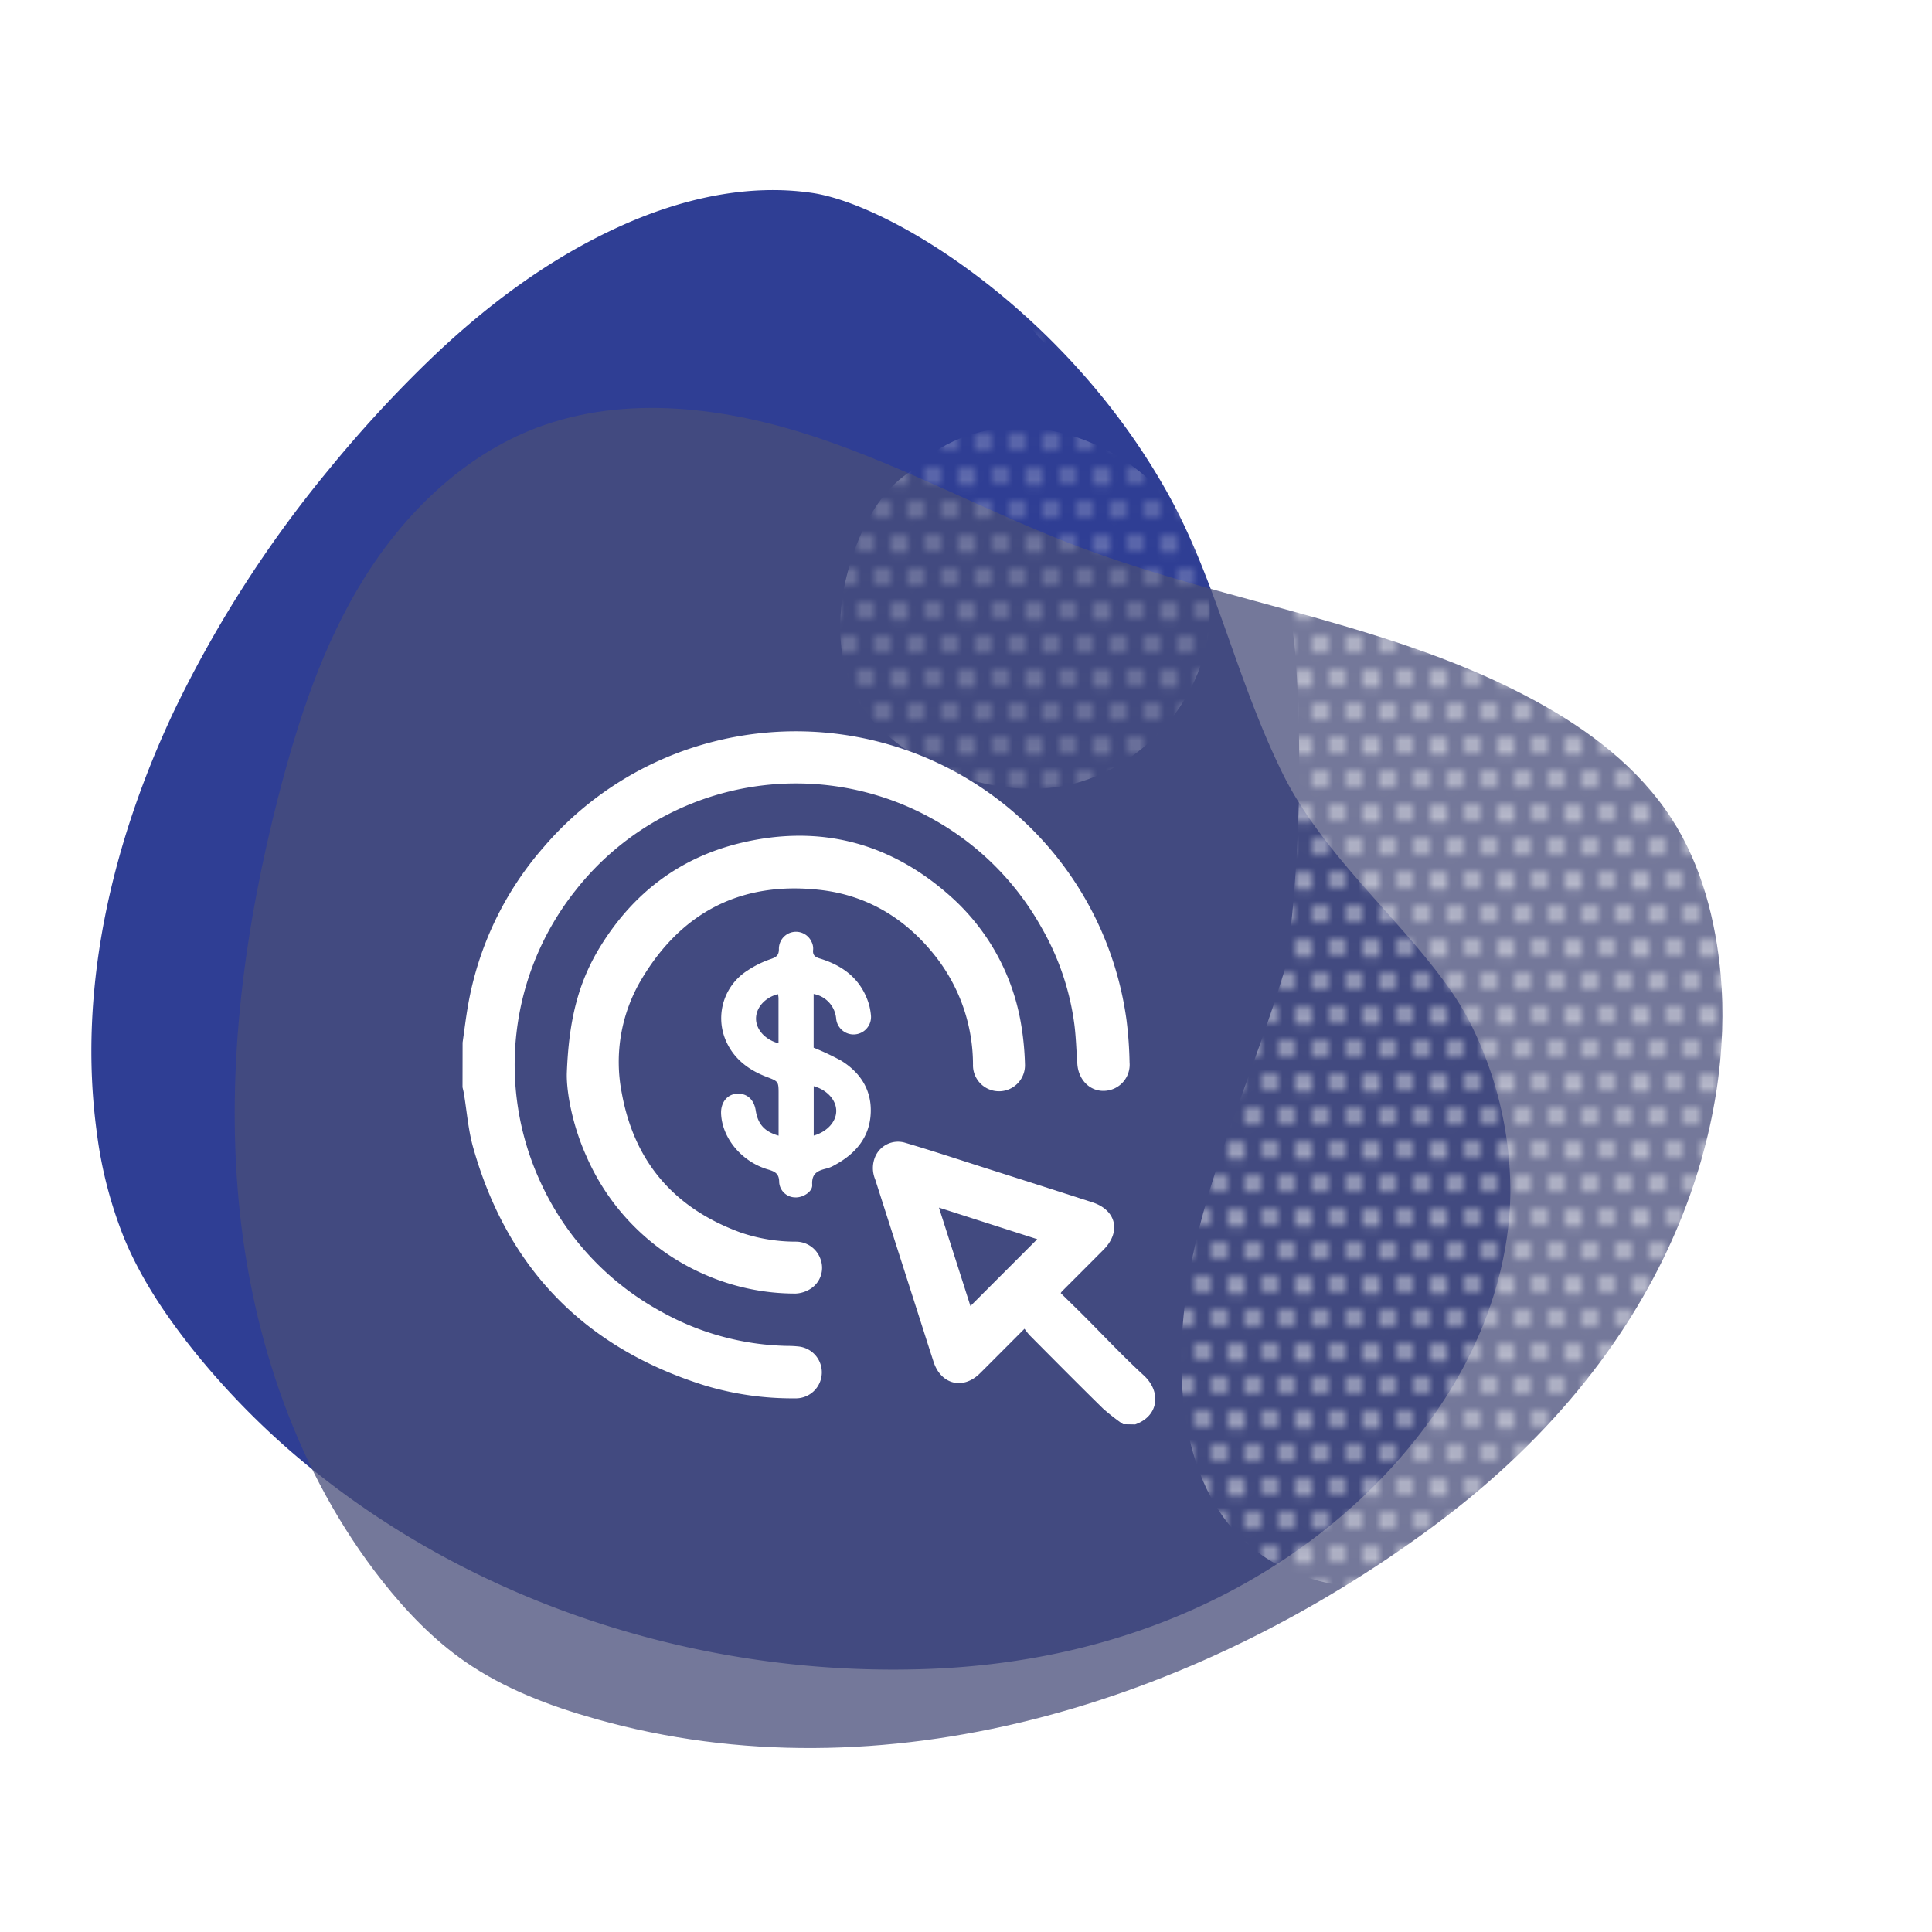
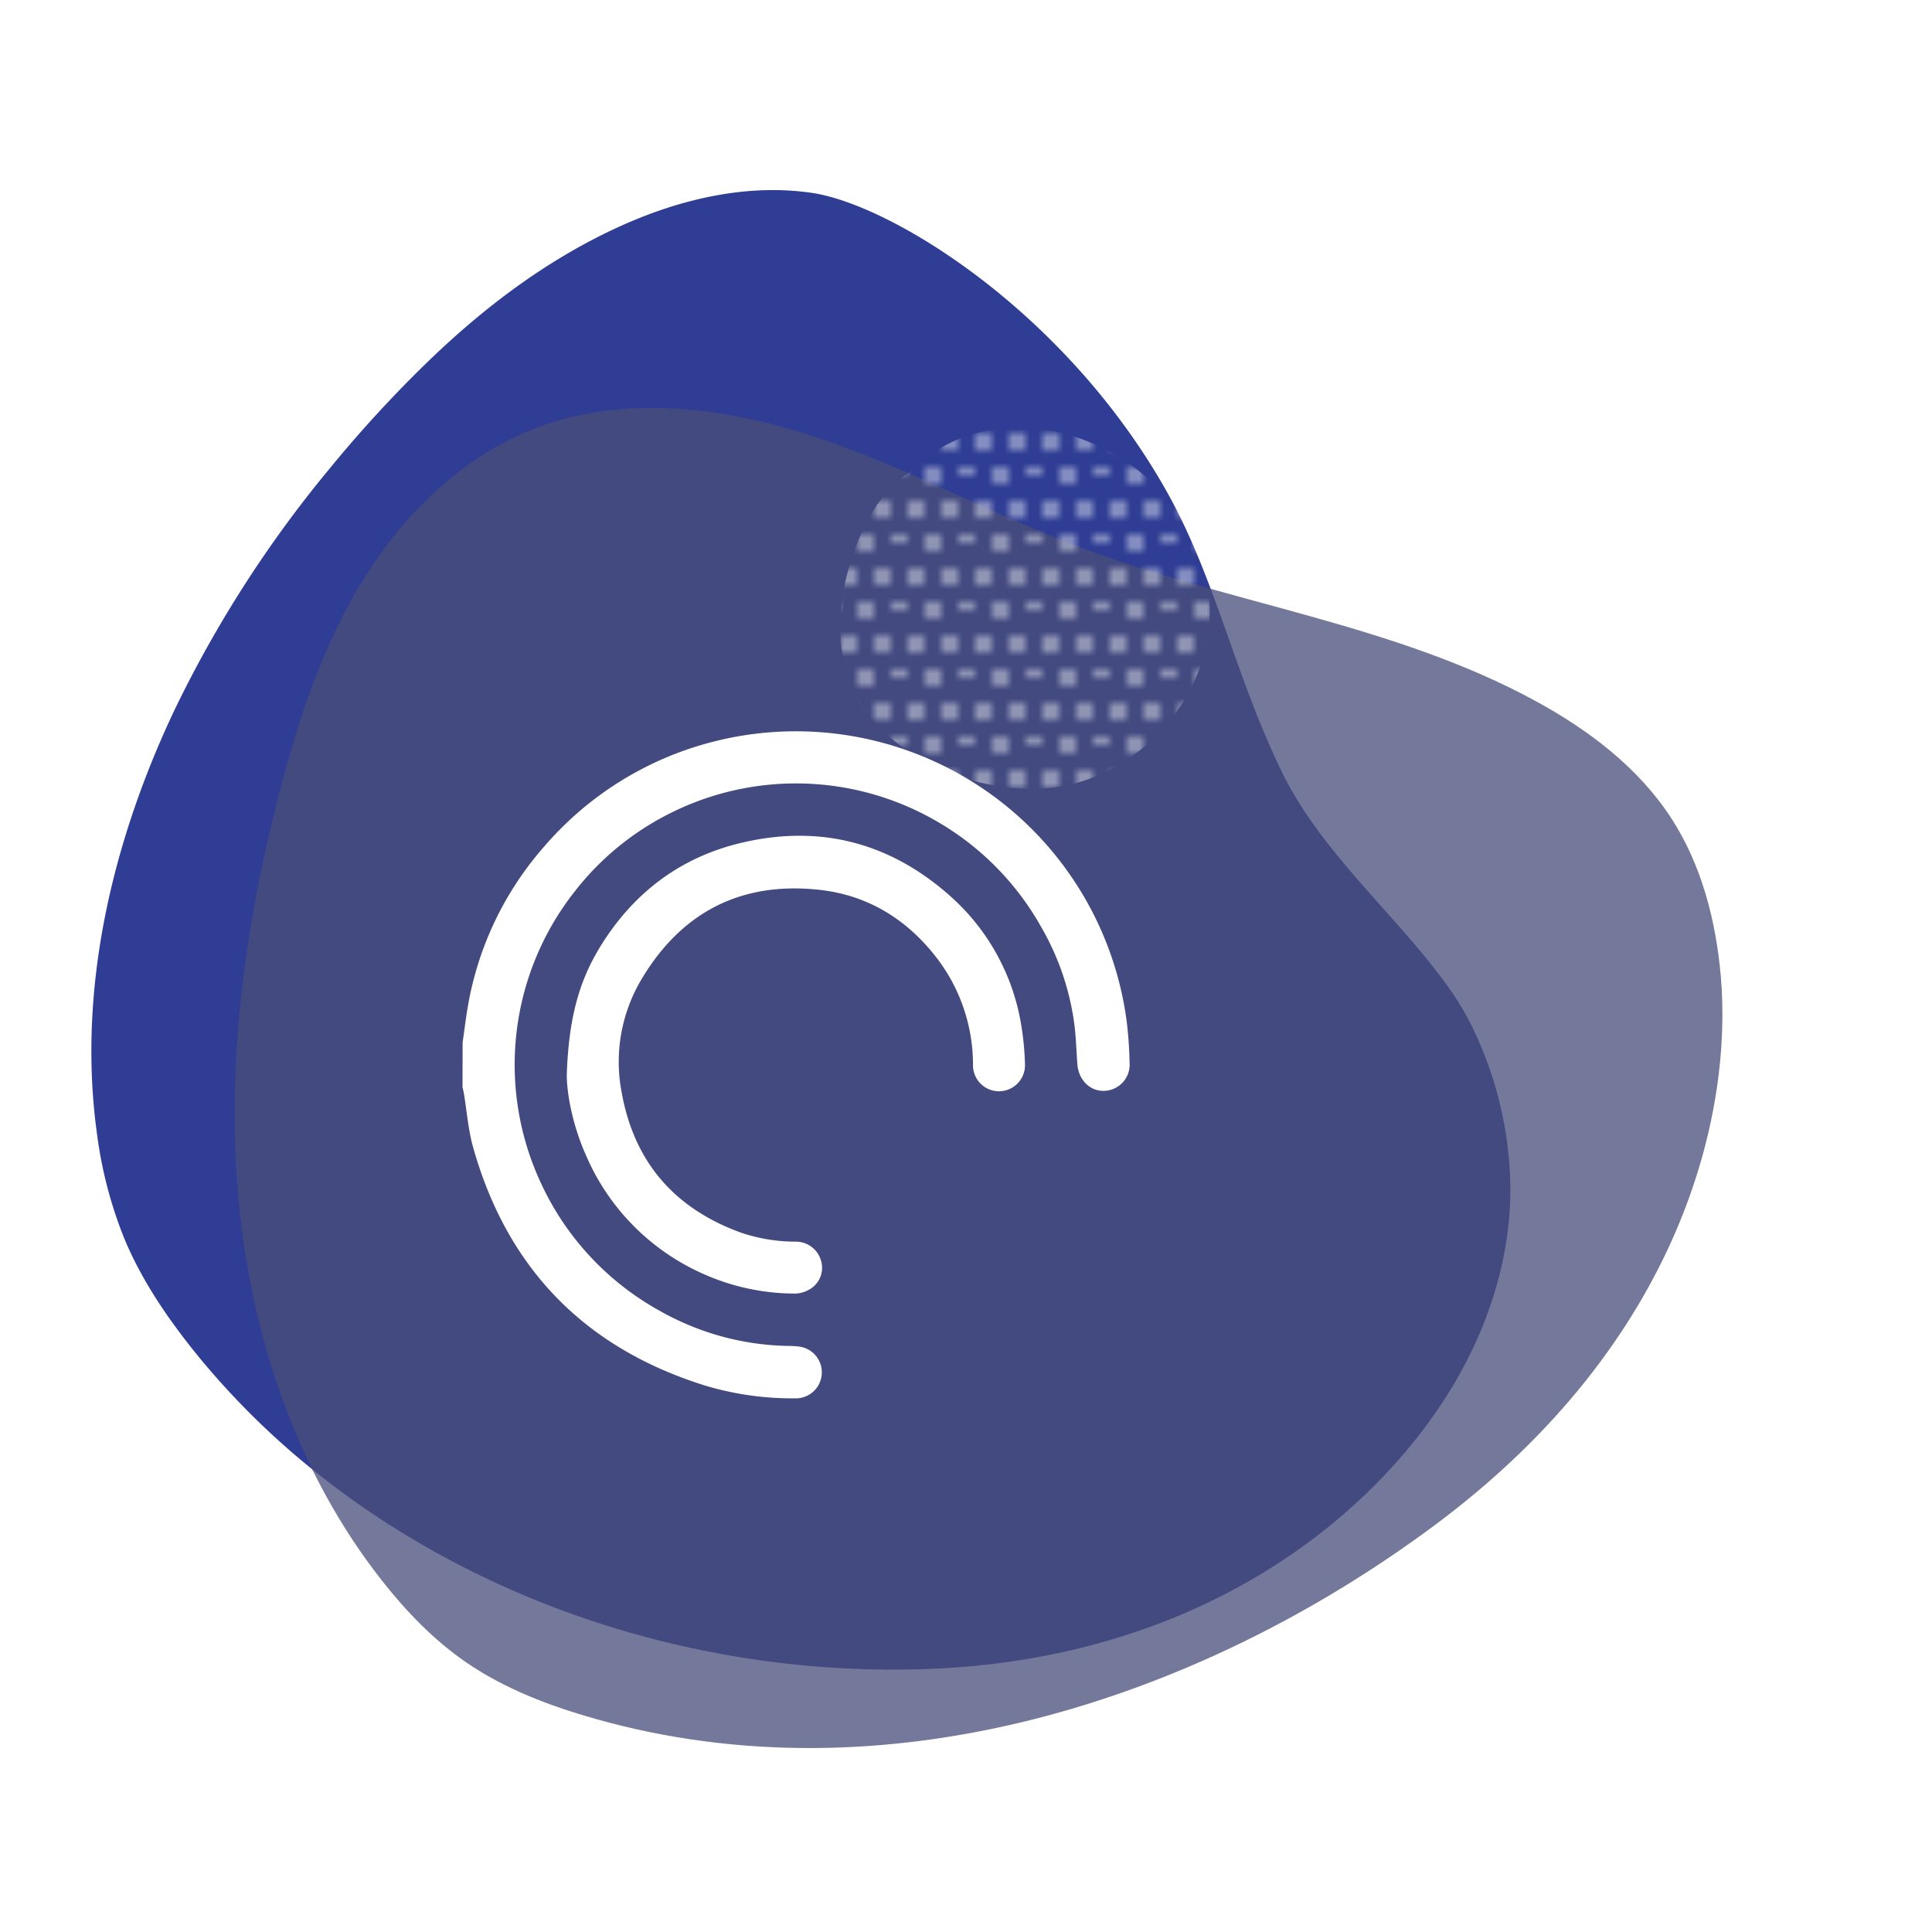
<svg xmlns="http://www.w3.org/2000/svg" viewBox="0 0 500 500">
  <defs>
    <style>.cls-1{fill:none;}.cls-2{fill:#fff;}.cls-3{isolation:isolate;}.cls-4{fill:#2f3e94;}.cls-4,.cls-5{mix-blend-mode:multiply;}.cls-5{fill:#494e7b;opacity:0.76;}.cls-6{mix-blend-mode:screen;opacity:0.5;fill:url(#Motivo_nuevo_4);}</style>
    <pattern id="Motivo_nuevo_4" data-name="Motivo nuevo 4" width="8" height="8" patternTransform="translate(-24.52 -33.92) scale(2.18)" patternUnits="userSpaceOnUse" viewBox="0 0 8 8">
      <rect class="cls-1" width="8" height="8" />
      <circle class="cls-2" cx="6" cy="8" r="1.05" />
      <circle class="cls-2" cx="2" cy="8" r="1.05" />
      <path class="cls-2" d="M9.05,4A1.05,1.05,0,1,1,8,3,1,1,0,0,1,9.05,4Z" />
      <circle class="cls-2" cx="4" cy="4" r="1.05" />
      <circle class="cls-2" cy="4" r="1.05" />
-       <path class="cls-2" d="M7.05,0A1.05,1.05,0,1,1,5,0,1,1,0,0,1,6-1,1,1,0,0,1,7.05,0Z" />
      <path class="cls-2" d="M3.05,0A1,1,0,0,1,1,0,1,1,0,0,1,2-1,1,1,0,0,1,3.05,0Z" />
    </pattern>
  </defs>
  <g class="cls-3">
    <g id="Layer_1" data-name="Layer 1">
      <path class="cls-4" d="M375.73,359.1c9.15-15.11,14.94-32.56,15.15-50.32a97.07,97.07,0,0,0-10.06-43.37,74.93,74.93,0,0,0-7.1-11.47c-13-17.67-32-33.73-41.94-54.09-12.22-25.09-17.15-50.06-29.79-72.57-26.2-46.66-71.35-74.36-91.86-77.36-16.72-2.45-33.84,1.55-49.16,8.42-19.1,8.56-36,21.35-51.09,36.08a326.43,326.43,0,0,0-24.7,27A306.47,306.47,0,0,0,45,184.08C29,218,20,256,25.06,293.14a110.44,110.44,0,0,0,7.08,27.32c4.44,10.71,11,20.36,18.19,29.34a202.82,202.82,0,0,0,34,33.23c43.53,33.7,99.93,51,156,48.89C310,429.29,355.08,393.21,375.73,359.1Z" />
      <path class="cls-5" d="M371,394.94c64.62-47.88,77.46-107.23,74.33-142.44-1.27-14.25-4.94-28.54-12.69-40.57-8.5-13.19-21.44-23-35.22-30.5-36.47-19.89-79-25.16-117.85-39.78C256.5,133,234.73,121,211.35,113.2S162,102,138.92,110.7c-18.83,7.14-34.07,21.92-44.71,39s-17,36.47-22.06,56C63.31,240,58.46,275.76,61.8,311.08S77,381.4,99,409.25c6.2,7.85,13.22,15.14,21.44,20.83,10.13,7,21.85,11.43,33.71,14.78C228.47,465.87,309,440.92,371,394.94Z" />
-       <path class="cls-6" d="M461.77,204.49c-8.59-32-21.34-63.49-43.23-88.77-10.47-12.09-24.9-25.94-40.79-30.1-20.16-5.29-38.81,7.4-44.86,26.61-5.88,18.65,1.31,40.36,2.52,59.4a414.41,414.41,0,0,1-.54,59.9c-.48,5.88-1.11,11.74-1.85,17.59-7.41,25.41-18.7,49.57-24.26,75.57-7,32.94-4.38,77.09,35.65,85.15,30.2,6.08,61.57-3,86-21,26.59-19.58,42.25-48.82,45.23-81.57C478.78,273.39,470.52,237.06,461.77,204.49Z" />
      <path class="cls-6" d="M279.93,202.24c17.9-5.62,32.13-22.73,33.1-41.73,2.05-40.29-50.28-65.91-77.61-38.34-5.2,3.37-9,8.56-11.79,14.3-7.54,15.79-10,37.34,3.1,51C239.48,200.8,262.26,207.79,279.93,202.24Z" />
-       <path class="cls-6" d="M285.73,47.63C275.14,47.16,266,54.4,263,64.34a22.81,22.81,0,0,0,4.45,21.15,14.27,14.27,0,0,0,5.66,4.89,23.22,23.22,0,0,0,27.29-2.84,21.84,21.84,0,0,0,6.9-14.69,20.84,20.84,0,0,0-1.75-9.06C303.58,54.73,294.86,48,285.73,47.63Z" />
      <path class="cls-2" d="M119.72,269.81c.46-3.15.83-6.32,1.38-9.46a84.1,84.1,0,0,1,19.73-41.26A85.5,85.5,0,0,1,184.39,192a86.36,86.36,0,0,1,107.17,72.13,103,103,0,0,1,.77,10.82,6.78,6.78,0,0,1-6.57,7.36c-3.67.13-6.63-2.81-6.94-6.89-.26-3.43-.34-6.88-.77-10.28A67.9,67.9,0,0,0,269.51,240a72.45,72.45,0,0,0-27.68-27.79,72.58,72.58,0,0,0-69.66-1.09,71.9,71.9,0,0,0-23.23,19.33,72.46,72.46,0,0,0-9,75.62,72.42,72.42,0,0,0,31.09,33.33,69.69,69.69,0,0,0,32.72,8.92,26.74,26.74,0,0,1,3,.16,6.73,6.73,0,0,1-1,13.41,78.55,78.55,0,0,1-23.12-3.26c-31.15-9.68-51.3-30.23-60.17-61.64-1.29-4.56-1.63-9.38-2.42-14.09-.09-.51-.22-1-.34-1.52Z" />
-       <path class="cls-2" d="M290.65,368.59a56.37,56.37,0,0,1-5.13-4c-6.42-6.29-12.74-12.68-19.08-19.05a19.4,19.4,0,0,1-1.3-1.66l-8.85,8.87c-.91.91-1.81,1.82-2.73,2.72-4.32,4.25-10,2.85-11.92-2.93-1.49-4.59-2.95-9.19-4.42-13.79q-5.37-16.79-10.74-33.57a7.54,7.54,0,0,1,0-5.77,6.42,6.42,0,0,1,7.65-3.7c6.8,2,13.54,4.23,20.3,6.39q14.13,4.5,28.25,9.05c6.21,2,7.54,7.63,2.91,12.28q-5.37,5.4-10.76,10.78a4.79,4.79,0,0,0-.32.44c1.89,1.86,3.81,3.72,5.71,5.61,5.24,5.24,10.31,10.67,15.76,15.67,4.62,4.23,3.94,10.56-2.19,12.71ZM251.15,338l17.29-17.3L243,312.53C245.81,321.29,248.51,329.74,251.15,338Z" />
      <path class="cls-2" d="M146.69,277.85c.52-14.5,3.24-24,8.6-32.77,8.58-14,20.78-23.26,36.75-27,20.12-4.71,38.14-.07,53.65,13.62a56.8,56.8,0,0,1,18.43,32.57,73.66,73.66,0,0,1,1.14,11.11,6.73,6.73,0,1,1-13.45.11,45.41,45.41,0,0,0-9.64-27.91c-7.68-9.81-17.71-15.93-30.11-17.29-20.16-2.22-35.64,5.71-46,23.08a41.75,41.75,0,0,0-5.14,29.52c3.27,18,13.76,29.92,30.85,36.12a44.17,44.17,0,0,0,14.26,2.33,6.74,6.74,0,0,1,6.36,4.64,6.42,6.42,0,0,1-2.43,7.43,7.84,7.84,0,0,1-4,1.36,58.2,58.2,0,0,1-23.75-5,59,59,0,0,1-30.43-30.49C148.08,291.11,146.59,282.49,146.69,277.85Z" />
-       <path class="cls-2" d="M201.5,293.91V283.23c0-3.38,0-3.35-3.08-4.53-4.88-1.86-8.78-4.88-10.76-9.85a14.61,14.61,0,0,1,5.76-17.66,26,26,0,0,1,6.09-3c1.41-.49,2.06-.94,2.07-2.54a4.42,4.42,0,0,1,8.45-1.9,3.83,3.83,0,0,1,.41,2c-.18,1.48.51,1.95,1.83,2.34C218.45,250,223,253.61,224.91,260a17,17,0,0,1,.49,2.75,4.52,4.52,0,1,1-9,.88,7.11,7.11,0,0,0-5.83-6.39v13.9a68.56,68.56,0,0,1,7.12,3.35c4.94,3.05,7.88,7.54,7.66,13.46-.24,6.43-4,10.73-9.48,13.65a7.88,7.88,0,0,1-1.77.76c-2.26.55-4.11,1.14-3.9,4.28.12,1.81-2.46,3.34-4.37,3.25a4.2,4.2,0,0,1-4.18-3.93c0-2.17-1-2.74-2.82-3.28-6.89-2-11.92-8.11-12.21-14.43-.13-2.79,1.43-4.9,3.84-5.17,2.69-.3,4.68,1.37,5.12,4.31C196.14,290.93,197.85,292.86,201.5,293.91Zm9.09-12.81v12.79c3.48-1,5.83-3.59,5.83-6.39S214.05,282.06,210.59,281.1ZM201.48,270c0-3.94,0-7.83,0-11.72a7.07,7.07,0,0,0-.14-1c-3.34.86-5.65,3.45-5.68,6.29S198,269.08,201.48,270Z" />
    </g>
  </g>
</svg>